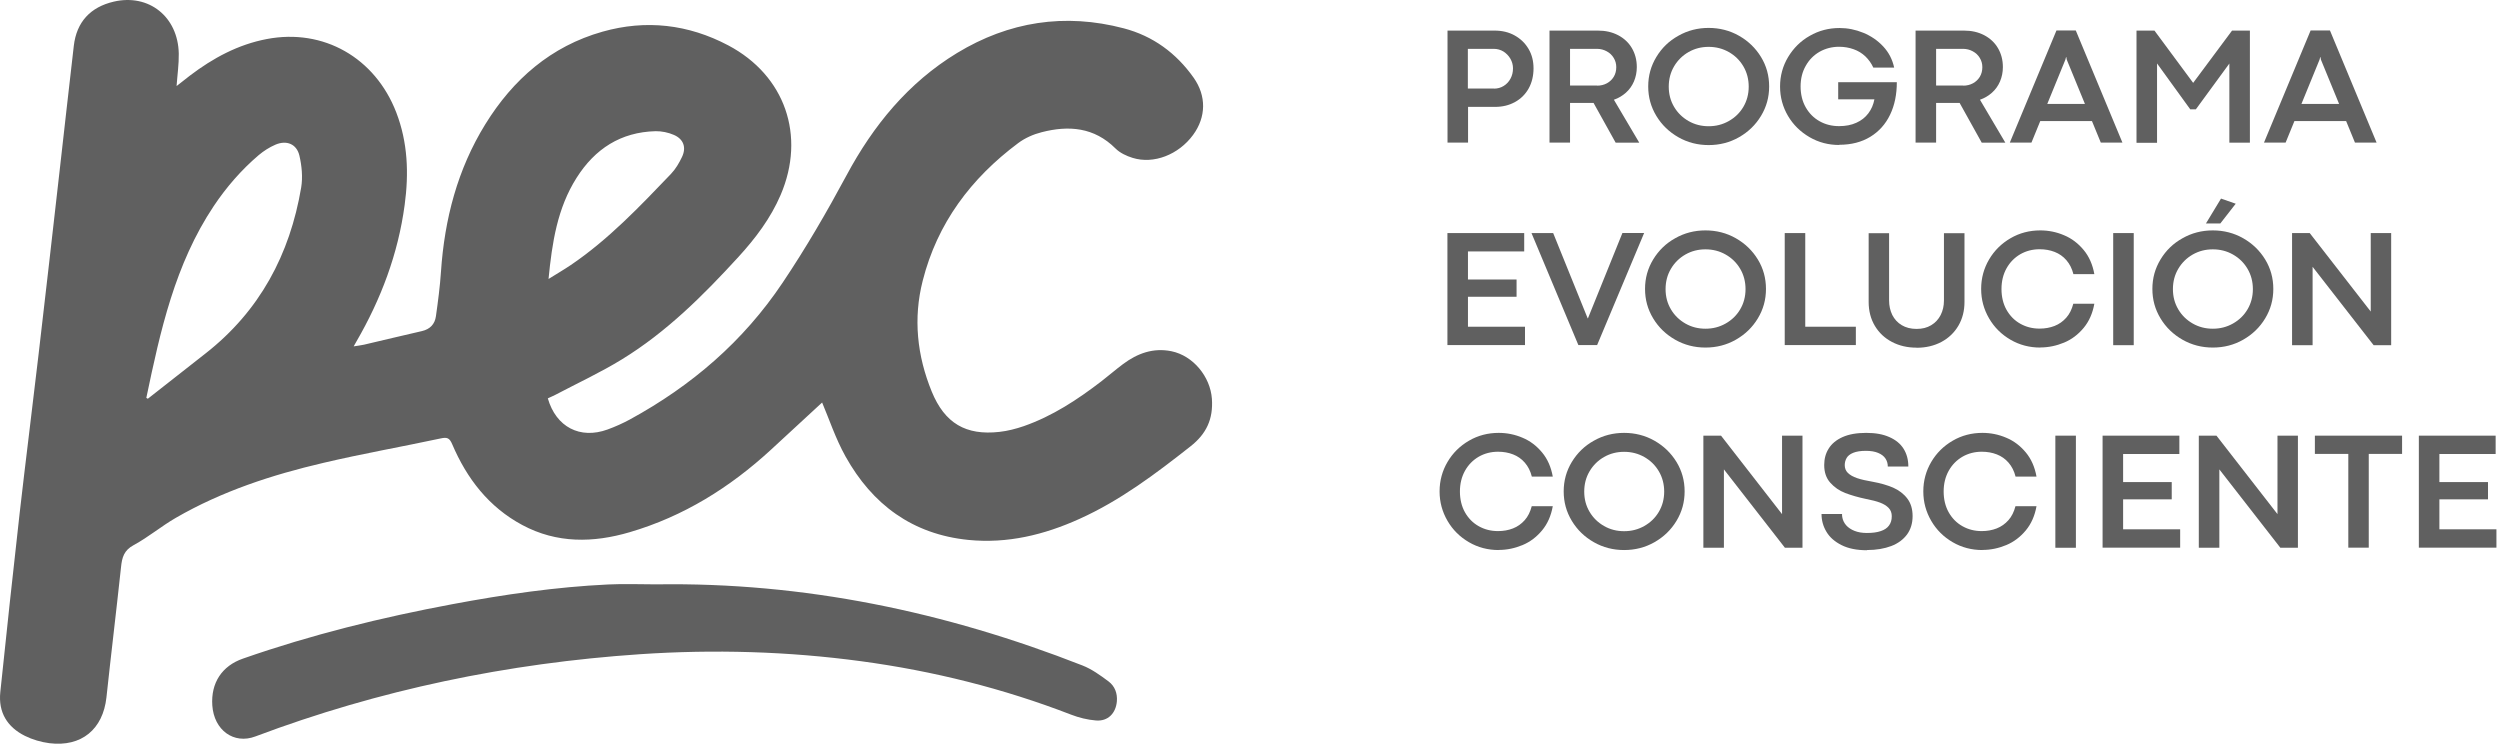
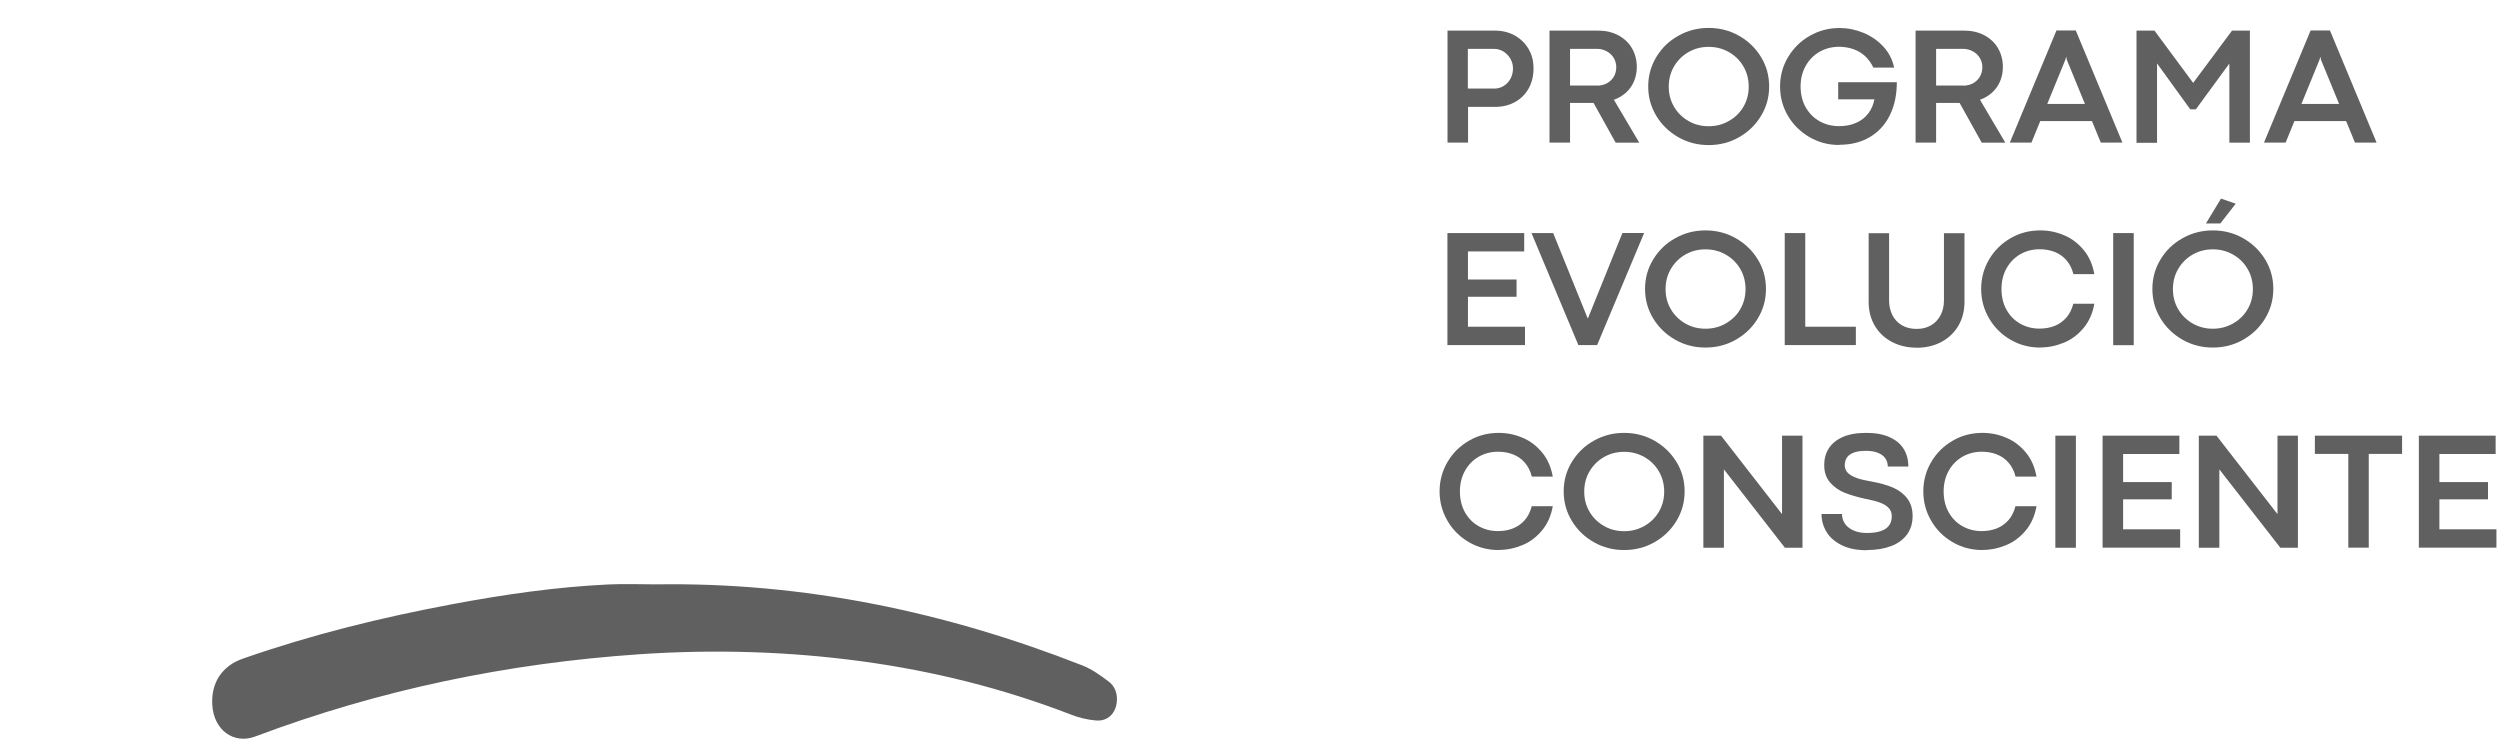
<svg xmlns="http://www.w3.org/2000/svg" width="252" height="75" viewBox="0 0 252 75" fill="none">
  <path d="M145.9 3.084H150.66C151.41 3.084 152.09 3.244 152.68 3.574C153.27 3.904 153.74 4.354 154.08 4.934C154.42 5.514 154.58 6.164 154.58 6.894C154.58 7.624 154.42 8.324 154.09 8.914C153.76 9.504 153.3 9.964 152.71 10.284C152.12 10.614 151.45 10.774 150.7 10.774H147.98V14.374H145.91V3.074L145.9 3.084ZM150.6 8.934C150.95 8.934 151.28 8.844 151.57 8.664C151.86 8.484 152.09 8.244 152.26 7.924C152.43 7.614 152.51 7.264 152.51 6.884C152.51 6.544 152.42 6.224 152.25 5.924C152.08 5.624 151.84 5.384 151.55 5.194C151.25 5.014 150.93 4.924 150.57 4.924H147.96V8.924H150.58L150.6 8.934Z" fill="#606060" />
  <path d="M156.19 3.084H161.07C161.83 3.084 162.5 3.234 163.1 3.544C163.69 3.854 164.16 4.284 164.49 4.844C164.82 5.404 164.99 6.044 164.99 6.764C164.99 7.284 164.89 7.764 164.7 8.214C164.51 8.654 164.24 9.034 163.89 9.344C163.54 9.654 163.14 9.894 162.68 10.054L165.24 14.384H162.86L160.63 10.374C160.55 10.374 160.48 10.374 160.41 10.374H158.26V14.374H156.19V3.074V3.084ZM160.99 8.634C161.36 8.634 161.68 8.554 161.98 8.394C162.27 8.234 162.5 8.014 162.67 7.734C162.84 7.454 162.92 7.124 162.92 6.764C162.92 6.424 162.83 6.114 162.66 5.834C162.49 5.554 162.26 5.334 161.96 5.174C161.67 5.014 161.34 4.924 160.98 4.924H158.26V8.624H160.99V8.634Z" fill="#606060" />
  <path d="M172.23 14.624C171.13 14.624 170.11 14.364 169.18 13.834C168.25 13.304 167.51 12.594 166.96 11.684C166.41 10.774 166.14 9.794 166.14 8.714C166.14 7.634 166.41 6.654 166.96 5.744C167.51 4.834 168.24 4.124 169.18 3.604C170.11 3.074 171.13 2.814 172.23 2.814C173.33 2.814 174.36 3.074 175.29 3.604C176.22 4.134 176.96 4.844 177.51 5.744C178.06 6.644 178.33 7.634 178.33 8.714C178.33 9.794 178.06 10.774 177.51 11.684C176.96 12.594 176.22 13.304 175.29 13.834C174.36 14.364 173.34 14.624 172.23 14.624ZM172.23 12.724C172.97 12.724 173.64 12.554 174.26 12.204C174.88 11.854 175.37 11.384 175.73 10.774C176.09 10.164 176.27 9.484 176.27 8.734C176.27 7.984 176.09 7.294 175.73 6.684C175.37 6.074 174.88 5.594 174.26 5.244C173.64 4.894 172.97 4.724 172.23 4.724C171.49 4.724 170.83 4.894 170.21 5.244C169.6 5.594 169.11 6.074 168.75 6.684C168.39 7.294 168.21 7.974 168.21 8.734C168.21 9.494 168.39 10.164 168.75 10.774C169.11 11.384 169.6 11.854 170.21 12.204C170.82 12.554 171.5 12.724 172.23 12.724Z" fill="#606060" />
  <path d="M185.39 14.614C184.31 14.614 183.31 14.354 182.4 13.824C181.49 13.294 180.76 12.584 180.23 11.684C179.7 10.784 179.43 9.794 179.43 8.724C179.43 7.654 179.7 6.654 180.24 5.754C180.78 4.854 181.5 4.134 182.42 3.614C183.34 3.084 184.34 2.824 185.43 2.824C186.24 2.824 187.04 2.984 187.82 3.304C188.6 3.624 189.27 4.084 189.83 4.684C190.39 5.284 190.76 6.004 190.93 6.814H188.83C188.63 6.374 188.36 6.004 188.03 5.684C187.69 5.364 187.3 5.124 186.85 4.964C186.4 4.804 185.91 4.714 185.38 4.714C184.67 4.714 184.01 4.884 183.42 5.214C182.83 5.554 182.36 6.024 182.02 6.634C181.67 7.244 181.5 7.934 181.5 8.714C181.5 9.494 181.67 10.214 182.02 10.824C182.37 11.434 182.83 11.894 183.42 12.224C184.01 12.554 184.66 12.714 185.38 12.714C186.04 12.714 186.62 12.604 187.12 12.374C187.62 12.154 188.02 11.834 188.33 11.424C188.64 11.014 188.84 10.544 188.94 10.014H185.29V8.284H191.2C191.2 9.514 190.98 10.614 190.52 11.564C190.06 12.524 189.39 13.264 188.52 13.794C187.65 14.324 186.61 14.594 185.39 14.594V14.614Z" fill="#606060" />
  <path d="M193.09 3.084H197.97C198.73 3.084 199.4 3.234 200 3.544C200.59 3.854 201.06 4.284 201.39 4.844C201.72 5.404 201.89 6.044 201.89 6.764C201.89 7.284 201.79 7.764 201.6 8.214C201.41 8.654 201.14 9.034 200.79 9.344C200.44 9.654 200.04 9.894 199.58 10.054L202.14 14.384H199.76L197.53 10.374C197.45 10.374 197.38 10.374 197.31 10.374H195.16V14.374H193.09V3.074V3.084ZM197.89 8.634C198.26 8.634 198.58 8.554 198.88 8.394C199.17 8.234 199.4 8.014 199.57 7.734C199.74 7.454 199.82 7.124 199.82 6.764C199.82 6.424 199.73 6.114 199.56 5.834C199.39 5.554 199.16 5.334 198.86 5.174C198.57 5.014 198.24 4.924 197.88 4.924H195.16V8.624H197.89V8.634Z" fill="#606060" />
  <path d="M207.28 3.074H209.24L213.94 14.374H211.76L208.33 6.014L208.28 5.744H208.26L208.19 6.014L204.77 14.374H202.59L207.29 3.074H207.28ZM206.21 10.474H210.29L210.95 12.204H205.54L206.2 10.474H206.21Z" fill="#606060" />
  <path d="M215.37 3.084H217.17L221.07 8.354L224.99 3.084H226.79V14.384H224.72V6.404L221.34 11.024H220.78L217.43 6.394V14.394H215.36V3.094L215.37 3.084Z" fill="#606060" />
  <path d="M232.9 3.074H234.86L239.56 14.374H237.38L233.95 6.014L233.9 5.744H233.88L233.81 6.014L230.39 14.374H228.21L232.91 3.074H232.9ZM231.84 10.474H235.92L236.58 12.204H231.17L231.83 10.474H231.84Z" fill="#606060" />
  <path d="M145.9 23.494H153.64V25.344H147.97V28.174H152.87V29.914H147.97V32.934H153.72V34.784H145.9V23.484V23.494Z" fill="#606060" />
  <path d="M154.38 23.494H156.56L160.04 32.094L160.07 32.074L163.54 23.484H165.73L160.99 34.784H159.1L154.37 23.484L154.38 23.494Z" fill="#606060" />
  <path d="M171.91 35.034C170.81 35.034 169.79 34.774 168.86 34.244C167.93 33.714 167.19 33.004 166.64 32.094C166.09 31.184 165.82 30.204 165.82 29.124C165.82 28.044 166.09 27.064 166.64 26.154C167.19 25.254 167.92 24.534 168.86 24.014C169.79 23.484 170.81 23.224 171.91 23.224C173.01 23.224 174.04 23.484 174.97 24.014C175.9 24.544 176.64 25.254 177.19 26.154C177.74 27.054 178.01 28.044 178.01 29.124C178.01 30.204 177.74 31.184 177.19 32.094C176.64 33.004 175.9 33.714 174.97 34.244C174.04 34.774 173.02 35.034 171.91 35.034ZM171.91 33.134C172.65 33.134 173.32 32.964 173.94 32.614C174.56 32.264 175.05 31.794 175.41 31.184C175.77 30.574 175.95 29.894 175.95 29.144C175.95 28.394 175.77 27.704 175.41 27.094C175.05 26.484 174.56 26.004 173.94 25.654C173.32 25.304 172.65 25.134 171.91 25.134C171.17 25.134 170.51 25.304 169.89 25.654C169.28 26.004 168.79 26.484 168.43 27.094C168.07 27.704 167.89 28.384 167.89 29.144C167.89 29.904 168.07 30.574 168.43 31.184C168.79 31.794 169.28 32.264 169.89 32.614C170.5 32.964 171.18 33.134 171.91 33.134Z" fill="#606060" />
  <path d="M179.9 23.494H181.97V32.934H187.07V34.784H179.9V23.484V23.494Z" fill="#606060" />
  <path d="M193.18 35.044C192.27 35.044 191.45 34.854 190.72 34.474C189.99 34.094 189.41 33.554 188.99 32.854C188.57 32.154 188.36 31.344 188.36 30.434V23.504H190.42V30.284C190.42 30.824 190.53 31.304 190.74 31.744C190.96 32.174 191.27 32.524 191.69 32.774C192.11 33.024 192.6 33.154 193.19 33.154C193.78 33.154 194.24 33.034 194.66 32.784C195.08 32.534 195.39 32.194 195.62 31.754C195.84 31.314 195.95 30.834 195.95 30.294V23.504H198.02V30.434C198.02 31.324 197.82 32.124 197.41 32.824C197 33.524 196.43 34.074 195.7 34.464C194.97 34.854 194.13 35.054 193.19 35.054L193.18 35.044Z" fill="#606060" />
  <path d="M205.66 35.034C204.57 35.034 203.57 34.774 202.66 34.244C201.75 33.714 201.03 33.004 200.5 32.094C199.97 31.184 199.7 30.204 199.7 29.124C199.7 28.044 199.97 27.054 200.5 26.154C201.03 25.254 201.75 24.544 202.66 24.014C203.57 23.484 204.57 23.224 205.66 23.224C206.49 23.224 207.29 23.384 208.06 23.714C208.83 24.034 209.48 24.534 210.03 25.194C210.58 25.854 210.94 26.674 211.11 27.634H209C208.86 27.074 208.62 26.604 208.29 26.224C207.96 25.844 207.57 25.574 207.11 25.394C206.65 25.214 206.15 25.124 205.59 25.124C204.88 25.124 204.23 25.294 203.65 25.624C203.07 25.964 202.6 26.434 202.26 27.044C201.92 27.654 201.75 28.354 201.75 29.134C201.75 29.914 201.92 30.634 202.26 31.234C202.6 31.834 203.06 32.304 203.65 32.634C204.24 32.964 204.88 33.124 205.59 33.124C206.14 33.124 206.64 33.034 207.1 32.854C207.56 32.674 207.95 32.394 208.28 32.024C208.61 31.654 208.84 31.184 208.99 30.614H211.11C210.94 31.574 210.58 32.394 210.03 33.054C209.48 33.714 208.83 34.214 208.06 34.534C207.29 34.854 206.49 35.024 205.66 35.024V35.034Z" fill="#606060" />
  <path d="M213.01 23.494H215.08V34.794H213.01V23.494Z" fill="#606060" />
  <path d="M223.05 35.034C221.95 35.034 220.93 34.774 220 34.244C219.07 33.714 218.33 33.004 217.78 32.094C217.23 31.184 216.96 30.204 216.96 29.124C216.96 28.044 217.23 27.064 217.78 26.154C218.33 25.244 219.06 24.534 220 24.014C220.93 23.484 221.95 23.224 223.05 23.224C224.15 23.224 225.18 23.484 226.11 24.014C227.04 24.544 227.78 25.254 228.33 26.154C228.88 27.054 229.15 28.044 229.15 29.124C229.15 30.204 228.88 31.184 228.33 32.094C227.78 33.004 227.04 33.714 226.11 34.244C225.18 34.774 224.16 35.034 223.05 35.034ZM223.05 33.134C223.79 33.134 224.46 32.964 225.08 32.614C225.7 32.264 226.19 31.794 226.55 31.184C226.91 30.574 227.09 29.894 227.09 29.144C227.09 28.394 226.91 27.704 226.55 27.094C226.19 26.484 225.7 26.004 225.08 25.654C224.46 25.304 223.79 25.134 223.05 25.134C222.31 25.134 221.65 25.304 221.03 25.654C220.42 26.004 219.93 26.484 219.57 27.094C219.21 27.704 219.03 28.384 219.03 29.144C219.03 29.904 219.21 30.574 219.57 31.184C219.93 31.794 220.42 32.264 221.03 32.614C221.64 32.964 222.32 33.134 223.05 33.134ZM223.87 20.014L225.36 20.534L223.81 22.524H222.36L223.88 20.014H223.87Z" fill="#606060" />
-   <path d="M231.04 23.494H232.82L238.97 31.404V23.494H241.03V34.794H239.26L233.11 26.894V34.794H231.04V23.494Z" fill="#606060" />
  <path d="M151.07 55.444C149.98 55.444 148.98 55.184 148.07 54.654C147.16 54.124 146.44 53.414 145.91 52.504C145.38 51.594 145.11 50.614 145.11 49.534C145.11 48.454 145.38 47.464 145.91 46.564C146.44 45.664 147.16 44.954 148.07 44.424C148.98 43.894 149.98 43.634 151.07 43.634C151.9 43.634 152.7 43.794 153.47 44.124C154.24 44.444 154.89 44.944 155.44 45.604C155.99 46.264 156.35 47.084 156.52 48.044H154.41C154.27 47.484 154.03 47.014 153.7 46.634C153.37 46.254 152.98 45.984 152.52 45.804C152.06 45.624 151.56 45.534 151 45.534C150.29 45.534 149.64 45.704 149.06 46.034C148.48 46.374 148.01 46.844 147.67 47.454C147.33 48.064 147.16 48.764 147.16 49.544C147.16 50.324 147.33 51.044 147.67 51.644C148.01 52.244 148.47 52.714 149.06 53.044C149.65 53.374 150.29 53.534 151 53.534C151.55 53.534 152.05 53.444 152.51 53.264C152.97 53.084 153.36 52.804 153.69 52.434C154.02 52.064 154.25 51.594 154.4 51.024H156.52C156.35 51.984 155.99 52.804 155.44 53.464C154.89 54.124 154.24 54.624 153.47 54.944C152.7 55.264 151.9 55.434 151.07 55.434V55.444Z" fill="#606060" />
  <path d="M163.71 55.444C162.61 55.444 161.59 55.184 160.66 54.654C159.73 54.124 158.99 53.414 158.44 52.504C157.89 51.594 157.62 50.614 157.62 49.534C157.62 48.454 157.89 47.474 158.44 46.564C158.99 45.664 159.72 44.944 160.66 44.424C161.59 43.894 162.61 43.634 163.71 43.634C164.81 43.634 165.84 43.894 166.77 44.424C167.7 44.954 168.44 45.664 168.99 46.564C169.54 47.464 169.81 48.454 169.81 49.534C169.81 50.614 169.54 51.594 168.99 52.504C168.44 53.414 167.7 54.124 166.77 54.654C165.84 55.184 164.82 55.444 163.71 55.444ZM163.71 53.544C164.45 53.544 165.12 53.374 165.74 53.024C166.36 52.674 166.85 52.204 167.21 51.594C167.57 50.984 167.75 50.304 167.75 49.554C167.75 48.804 167.57 48.114 167.21 47.504C166.85 46.894 166.36 46.414 165.74 46.064C165.12 45.714 164.45 45.544 163.71 45.544C162.97 45.544 162.31 45.714 161.69 46.064C161.08 46.414 160.59 46.894 160.23 47.504C159.87 48.114 159.69 48.794 159.69 49.554C159.69 50.314 159.87 50.984 160.23 51.594C160.59 52.204 161.08 52.674 161.69 53.024C162.3 53.374 162.98 53.544 163.71 53.544Z" fill="#606060" />
  <path d="M171.7 43.914H173.48L179.63 51.824V43.914H181.69V55.214H179.92L173.77 47.314V55.214H171.7V43.914Z" fill="#606060" />
  <path d="M188.2 55.464C187.17 55.464 186.31 55.294 185.62 54.944C184.93 54.594 184.42 54.144 184.1 53.594C183.77 53.044 183.61 52.444 183.61 51.814H185.68C185.68 51.814 185.68 51.914 185.68 51.964C185.68 52.014 185.69 52.064 185.7 52.124C185.75 52.424 185.88 52.704 186.09 52.944C186.3 53.184 186.59 53.374 186.94 53.514C187.29 53.654 187.71 53.724 188.18 53.724C188.74 53.724 189.21 53.664 189.58 53.534C189.95 53.414 190.23 53.224 190.41 52.974C190.6 52.724 190.69 52.414 190.69 52.034C190.69 51.704 190.59 51.424 190.38 51.204C190.17 50.984 189.88 50.804 189.51 50.664C189.14 50.524 188.66 50.404 188.09 50.294C187.29 50.124 186.6 49.924 186 49.694C185.4 49.464 184.9 49.114 184.49 48.654C184.08 48.194 183.88 47.604 183.88 46.874C183.88 46.244 184.03 45.684 184.34 45.204C184.64 44.724 185.11 44.334 185.74 44.054C186.37 43.774 187.16 43.634 188.11 43.634C189.06 43.634 189.81 43.774 190.44 44.054C191.08 44.334 191.56 44.724 191.88 45.234C192.2 45.744 192.36 46.334 192.36 47.024H190.29C190.29 46.724 190.21 46.454 190.05 46.214C189.89 45.974 189.65 45.794 189.32 45.654C188.99 45.514 188.58 45.444 188.08 45.444C187.54 45.444 187.12 45.514 186.8 45.644C186.48 45.774 186.26 45.954 186.14 46.164C186.02 46.374 185.95 46.614 185.95 46.884C185.95 47.194 186.05 47.454 186.26 47.664C186.47 47.874 186.78 48.054 187.19 48.194C187.6 48.334 188.13 48.454 188.78 48.564C189.56 48.704 190.24 48.904 190.83 49.154C191.41 49.414 191.89 49.774 192.25 50.244C192.61 50.714 192.79 51.304 192.79 52.024C192.79 52.744 192.6 53.364 192.23 53.874C191.85 54.384 191.32 54.784 190.63 55.044C189.94 55.304 189.13 55.444 188.2 55.444V55.464Z" fill="#606060" />
  <path d="M199.83 55.444C198.74 55.444 197.74 55.184 196.83 54.654C195.92 54.124 195.2 53.414 194.67 52.504C194.14 51.594 193.87 50.614 193.87 49.534C193.87 48.454 194.14 47.464 194.67 46.564C195.2 45.664 195.92 44.954 196.83 44.424C197.74 43.894 198.74 43.634 199.83 43.634C200.66 43.634 201.46 43.794 202.23 44.124C203 44.444 203.65 44.944 204.2 45.604C204.75 46.264 205.11 47.084 205.28 48.044H203.17C203.03 47.484 202.79 47.014 202.46 46.634C202.13 46.254 201.74 45.984 201.28 45.804C200.82 45.624 200.32 45.534 199.76 45.534C199.05 45.534 198.4 45.704 197.82 46.034C197.24 46.374 196.77 46.844 196.43 47.454C196.09 48.064 195.92 48.764 195.92 49.544C195.92 50.324 196.09 51.044 196.43 51.644C196.77 52.244 197.23 52.714 197.82 53.044C198.41 53.374 199.05 53.534 199.76 53.534C200.31 53.534 200.81 53.444 201.27 53.264C201.73 53.084 202.12 52.804 202.45 52.434C202.78 52.064 203.01 51.594 203.16 51.024H205.28C205.11 51.984 204.75 52.804 204.2 53.464C203.65 54.124 203 54.624 202.23 54.944C201.46 55.264 200.66 55.434 199.83 55.434V55.444Z" fill="#606060" />
  <path d="M207.18 43.914H209.25V55.214H207.18V43.914Z" fill="#606060" />
  <path d="M211.94 43.914H219.68V45.764H214.01V48.594H218.91V50.334H214.01V53.354H219.76V55.204H211.94V43.904V43.914Z" fill="#606060" />
  <path d="M221.64 43.914H223.42L229.57 51.824V43.914H231.63V55.214H229.86L223.71 47.314V55.214H221.64V43.914Z" fill="#606060" />
  <path d="M236.7 45.754H233.34V43.914H242.13V45.754H238.77V55.204H236.71V45.754H236.7Z" fill="#606060" />
  <path d="M243.82 43.914H251.56V45.764H245.89V48.594H250.79V50.334H245.89V53.354H251.64V55.204H243.82V43.904V43.914Z" fill="#606060" />
-   <path d="M82.89 40.554C81.26 42.054 79.49 43.704 77.7 45.344C73.57 49.144 68.9 52.054 63.48 53.644C59.81 54.724 56.14 54.794 52.65 52.924C49.27 51.114 47.06 48.244 45.58 44.774C45.31 44.134 45.06 44.054 44.42 44.194C40.49 45.034 36.52 45.734 32.61 46.654C27.42 47.864 22.37 49.514 17.73 52.194C16.27 53.034 14.96 54.144 13.48 54.944C12.49 55.474 12.3 56.194 12.2 57.164C11.73 61.544 11.2 65.914 10.73 70.294C10.38 73.514 8.21 75.314 4.98 74.914C4.14 74.804 3.27 74.554 2.51 74.174C0.73 73.284 -0.18 71.804 0.03 69.774C0.66 63.754 1.3 57.744 1.98 51.734C2.59 46.384 3.27 41.044 3.89 35.704C4.6 29.634 5.29 23.554 5.98 17.474C6.47 13.184 6.94 8.894 7.44 4.614C7.72 2.214 9.11 0.714 11.47 0.164C15 -0.656 17.95 1.684 18.02 5.404C18.04 6.464 17.88 7.524 17.8 8.674C18.29 8.294 18.71 7.954 19.14 7.624C21.47 5.854 24 4.484 26.9 3.934C32.6 2.844 37.81 5.814 39.94 11.324C41.11 14.354 41.22 17.484 40.79 20.654C40.13 25.594 38.4 30.164 35.91 34.454C35.84 34.564 35.78 34.684 35.65 34.914C36.07 34.844 36.38 34.814 36.69 34.744C38.64 34.294 40.58 33.814 42.53 33.374C43.35 33.184 43.83 32.674 43.94 31.884C44.15 30.394 44.35 28.894 44.45 27.384C44.81 22.084 46.11 17.074 48.92 12.524C51.72 7.994 55.54 4.664 60.73 3.194C65.11 1.954 69.38 2.444 73.41 4.574C79.14 7.604 81.24 13.684 78.69 19.644C77.68 22.004 76.15 24.024 74.43 25.904C70.89 29.774 67.19 33.464 62.69 36.224C60.54 37.544 58.23 38.614 55.99 39.794C55.74 39.924 55.47 40.034 55.22 40.154C56.05 43.044 58.47 44.304 61.24 43.294C62.01 43.014 62.77 42.674 63.49 42.284C69.7 38.894 74.92 34.424 78.89 28.494C81.24 24.994 83.34 21.374 85.33 17.674C88.02 12.654 91.55 8.334 96.47 5.344C101.69 2.174 107.34 1.294 113.27 2.854C116.21 3.624 118.56 5.344 120.32 7.834C121.61 9.664 121.59 11.794 120.26 13.604C118.8 15.594 116.29 16.574 114.17 15.914C113.55 15.724 112.89 15.414 112.44 14.964C110.29 12.824 107.74 12.624 105.01 13.324C104.17 13.534 103.31 13.914 102.62 14.434C97.88 17.974 94.48 22.494 93.01 28.294C92.04 32.094 92.44 35.854 93.92 39.474C95.23 42.664 97.35 43.914 100.74 43.534C101.57 43.444 102.41 43.224 103.2 42.954C106.09 41.944 108.61 40.284 111.02 38.434C111.76 37.864 112.47 37.244 113.21 36.694C114.66 35.614 116.25 35.034 118.08 35.404C120.27 35.854 122 37.964 122.16 40.204C122.3 42.224 121.62 43.724 120 44.994C116.48 47.764 112.92 50.454 108.81 52.304C105.25 53.914 101.55 54.814 97.61 54.424C91.97 53.854 87.93 50.854 85.23 46.014C84.21 44.184 83.55 42.164 82.87 40.574L82.89 40.554ZM14.75 40.104C14.75 40.104 14.85 40.164 14.9 40.194C16.84 38.674 18.77 37.154 20.71 35.634C26.18 31.354 29.22 25.654 30.36 18.894C30.53 17.854 30.42 16.714 30.18 15.684C29.9 14.504 28.88 14.104 27.76 14.584C27.16 14.844 26.58 15.214 26.08 15.634C24.33 17.124 22.83 18.854 21.55 20.764C17.63 26.634 16.16 33.364 14.75 40.104ZM55.27 28.134C56.12 27.604 56.84 27.184 57.54 26.714C61.34 24.134 64.48 20.824 67.63 17.534C68.1 17.044 68.46 16.424 68.75 15.814C69.2 14.864 68.9 14.024 67.94 13.604C67.37 13.354 66.7 13.214 66.08 13.224C62.57 13.314 59.97 15.004 58.12 17.924C56.18 20.984 55.65 24.444 55.29 28.144L55.27 28.134Z" fill="#606060" />
  <path d="M66.16 58.904C81.03 58.674 95.3 61.664 109.1 67.074C110.05 67.444 110.92 68.074 111.75 68.694C112.37 69.164 112.65 69.884 112.58 70.704C112.47 71.914 111.67 72.724 110.47 72.624C109.62 72.554 108.76 72.344 107.96 72.034C101.13 69.394 94.07 67.634 86.82 66.654C79.41 65.654 71.98 65.444 64.52 65.944C51.2 66.844 38.25 69.524 25.74 74.234C23.57 75.054 21.57 73.604 21.4 71.104C21.25 68.844 22.36 67.124 24.5 66.384C31.4 63.974 38.47 62.234 45.64 60.894C50.82 59.924 56.04 59.164 61.31 58.914C62.93 58.834 64.55 58.904 66.18 58.904H66.16Z" fill="#606060" />
</svg>